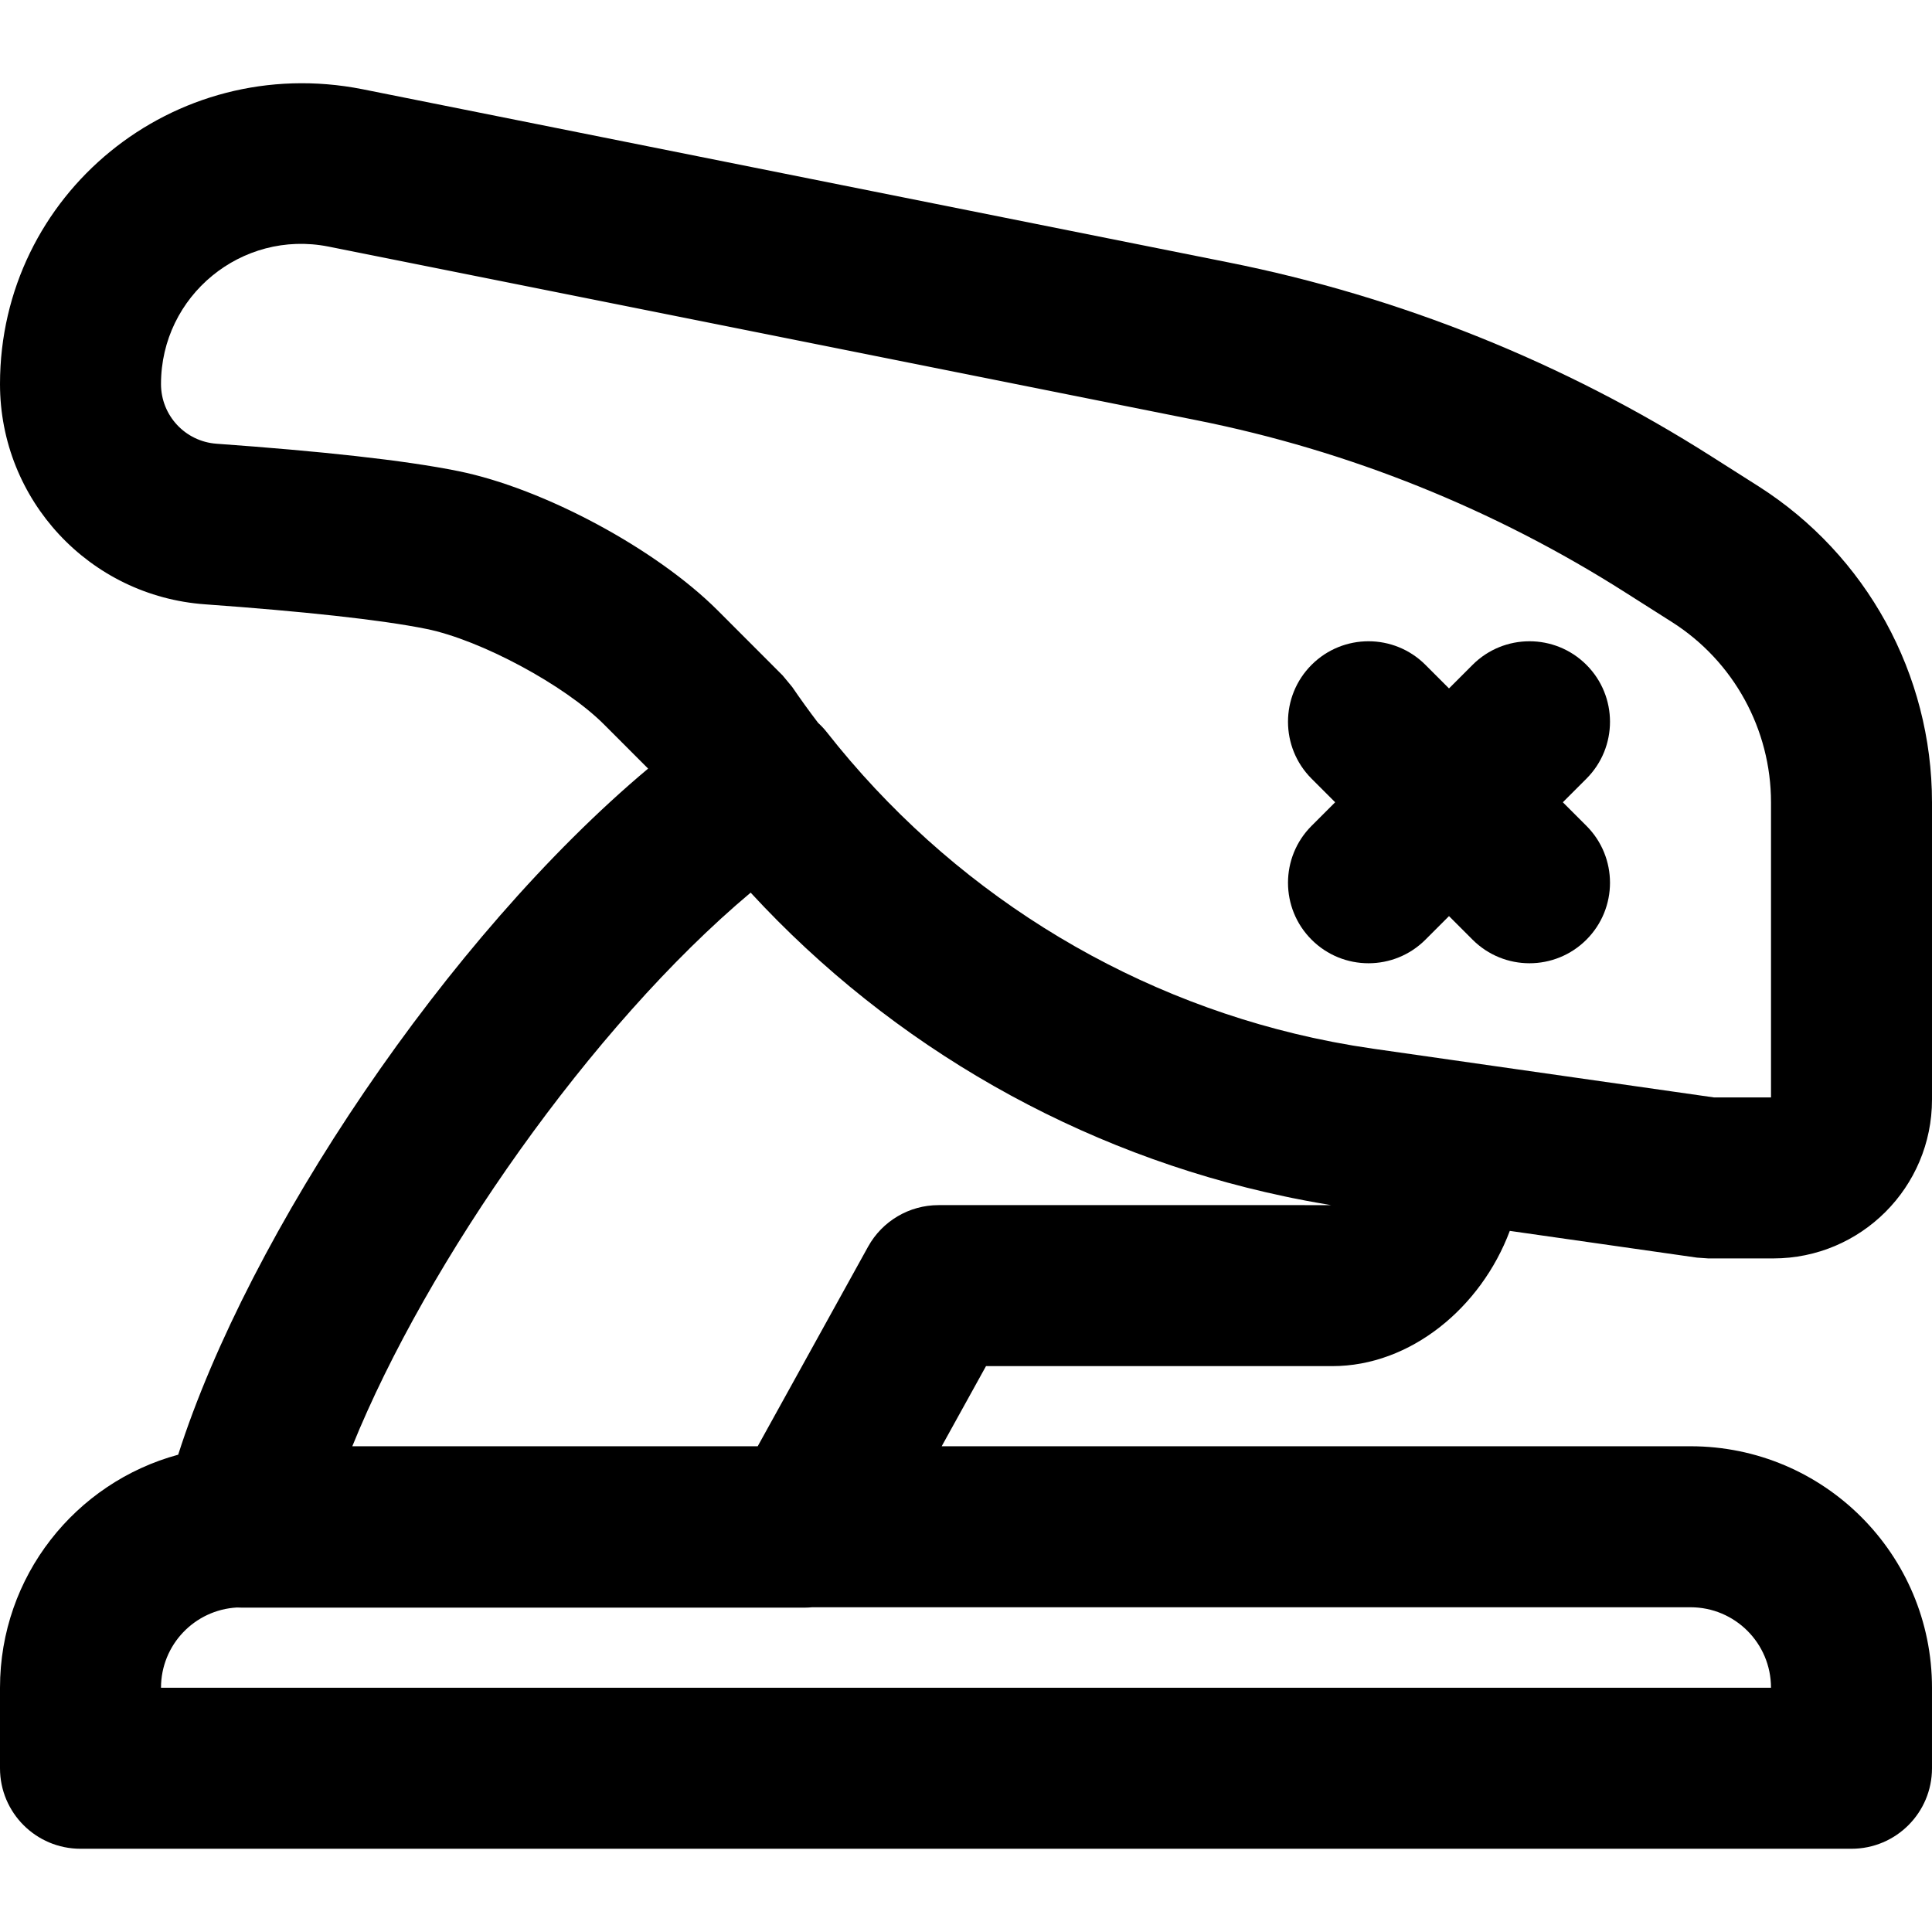
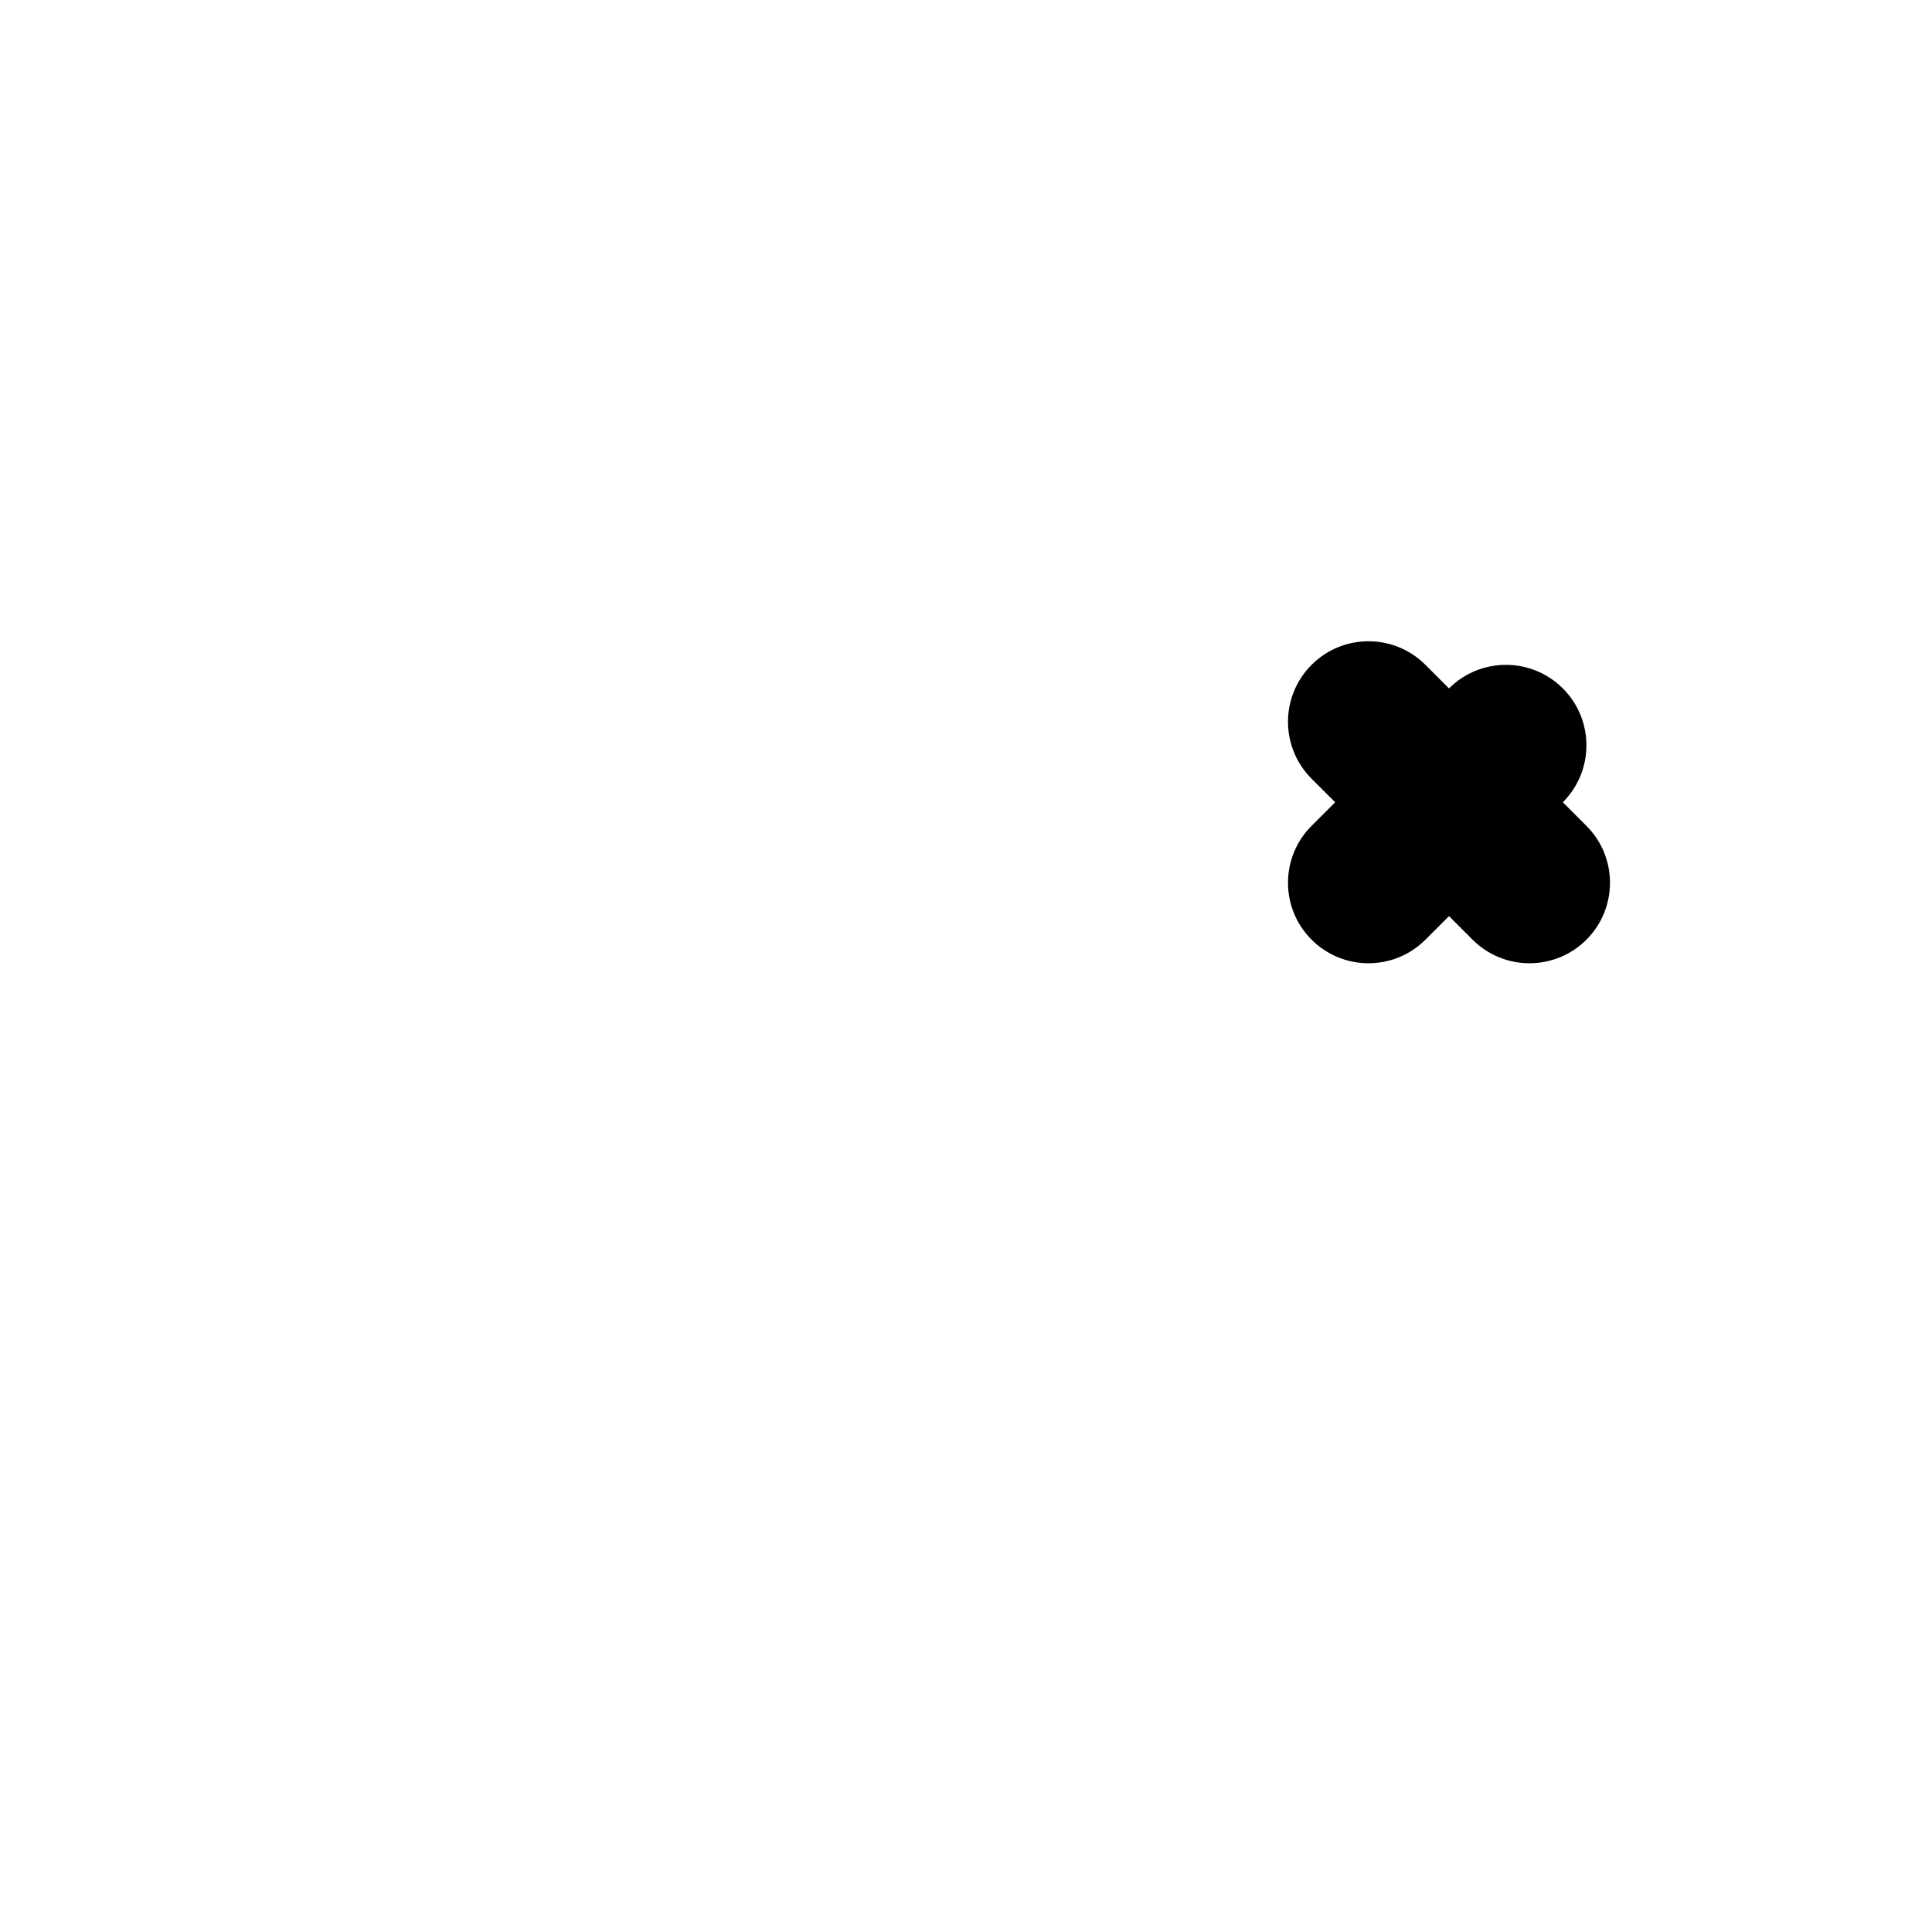
<svg xmlns="http://www.w3.org/2000/svg" fill="#000000" height="800px" width="800px" version="1.1" id="Layer_1" viewBox="0 0 512 512" xml:space="preserve">
  <g>
    <g>
      <g>
-         <path d="M347.582,249.026c8.331,8.331,21.839,8.331,30.17,0l6.248-6.248l6.248,6.248c8.331,8.331,21.839,8.331,30.17,0     c8.331-8.331,8.331-21.839,0-30.17l-6.248-6.248l6.248-6.248c8.331-8.331,8.331-21.839,0-30.17     c-8.331-8.331-21.839-8.331-30.17,0L384,182.438l-6.248-6.248c-8.331-8.331-21.839-8.331-30.17,0     c-8.331,8.331-8.331,21.839,0,30.17l6.248,6.248l-6.248,6.248C339.251,227.187,339.251,240.695,347.582,249.026z" />
-         <path d="M353.084,362.037c20.713,0,39.416-15.509,47.027-35.84l49.586,7.085l3.018,0.215h17.216     c23.241,0,42.069-18.855,42.069-42.091v-78.763c0-33.941-17.339-65.538-45.973-83.767l-12.352-7.843     c-39.197-24.948-82.671-42.421-128.198-51.508L96.045,23.64C45.936,13.753,0,51.497,0,101.775     c0,30.716,23.716,56.197,54.357,58.378c25.494,1.83,46.564,4.064,58.645,6.518c14.376,2.918,36.636,14.881,47.017,25.261     l11.739,11.754C118.557,248.288,65.959,326.871,47.219,385.511C20.011,392.883,0,417.728,0,447.274v21.333     c0,11.782,9.551,21.333,21.333,21.333h469.333c11.782,0,21.333-9.551,21.333-21.333v-21.333c0-35.355-28.645-64-64-64H249.557     l11.744-21.237H353.084z M121.492,124.857c-14.434-2.931-36.806-5.303-64.092-7.262c-8.316-0.592-14.733-7.486-14.733-15.82     c0-23.395,21.38-40.962,44.343-36.435l230.108,46.026c40.359,8.056,78.897,23.545,113.668,45.676l12.35,7.842     c16.309,10.382,26.198,28.404,26.198,47.761v78.187h-15.102l-69.104-9.874c-0.011-0.002-0.021-0.004-0.031-0.006l-21.184-3.029     c-1.57-0.224-3.134-0.472-4.695-0.73c-0.222-0.037-0.446-0.067-0.669-0.104c-1.515-0.254-3.023-0.532-4.529-0.817     c-0.285-0.054-0.571-0.102-0.856-0.157c-1.645-0.318-3.284-0.656-4.918-1.011c-0.107-0.023-0.216-0.045-0.323-0.068     c-50.785-11.092-96.35-39.68-128.825-81.015c-0.707-0.9-1.486-1.71-2.302-2.466c-2.361-3.099-4.648-6.265-6.856-9.5l-2.524-3.047     l-17.216-17.237C173.885,145.457,144.085,129.443,121.492,124.857z M469.333,447.274H42.667c0-11.383,8.9-20.643,20.124-21.272     c0.398,0.022,0.8,0.035,1.205,0.035h149.333c0.642,0,1.277-0.039,1.909-0.096H448     C459.791,425.941,469.333,435.483,469.333,447.274z M93.365,383.274c19.831-48.94,63.347-111.299,105.566-146.717     c37.561,40.769,87.004,69.011,141.57,80.515c0.63,0.133,1.259,0.268,1.889,0.396c1.219,0.248,2.441,0.487,3.665,0.718     c0.937,0.178,1.877,0.347,2.817,0.515c1.057,0.188,2.114,0.377,3.174,0.552c0.226,0.037,0.451,0.081,0.677,0.118H248.721     c-7.763,0-14.912,4.216-18.669,11.009l-29.251,52.895H93.365z" />
+         <path d="M347.582,249.026c8.331,8.331,21.839,8.331,30.17,0l6.248-6.248l6.248,6.248c8.331,8.331,21.839,8.331,30.17,0     c8.331-8.331,8.331-21.839,0-30.17l-6.248-6.248c8.331-8.331,8.331-21.839,0-30.17     c-8.331-8.331-21.839-8.331-30.17,0L384,182.438l-6.248-6.248c-8.331-8.331-21.839-8.331-30.17,0     c-8.331,8.331-8.331,21.839,0,30.17l6.248,6.248l-6.248,6.248C339.251,227.187,339.251,240.695,347.582,249.026z" />
      </g>
    </g>
  </g>
</svg>